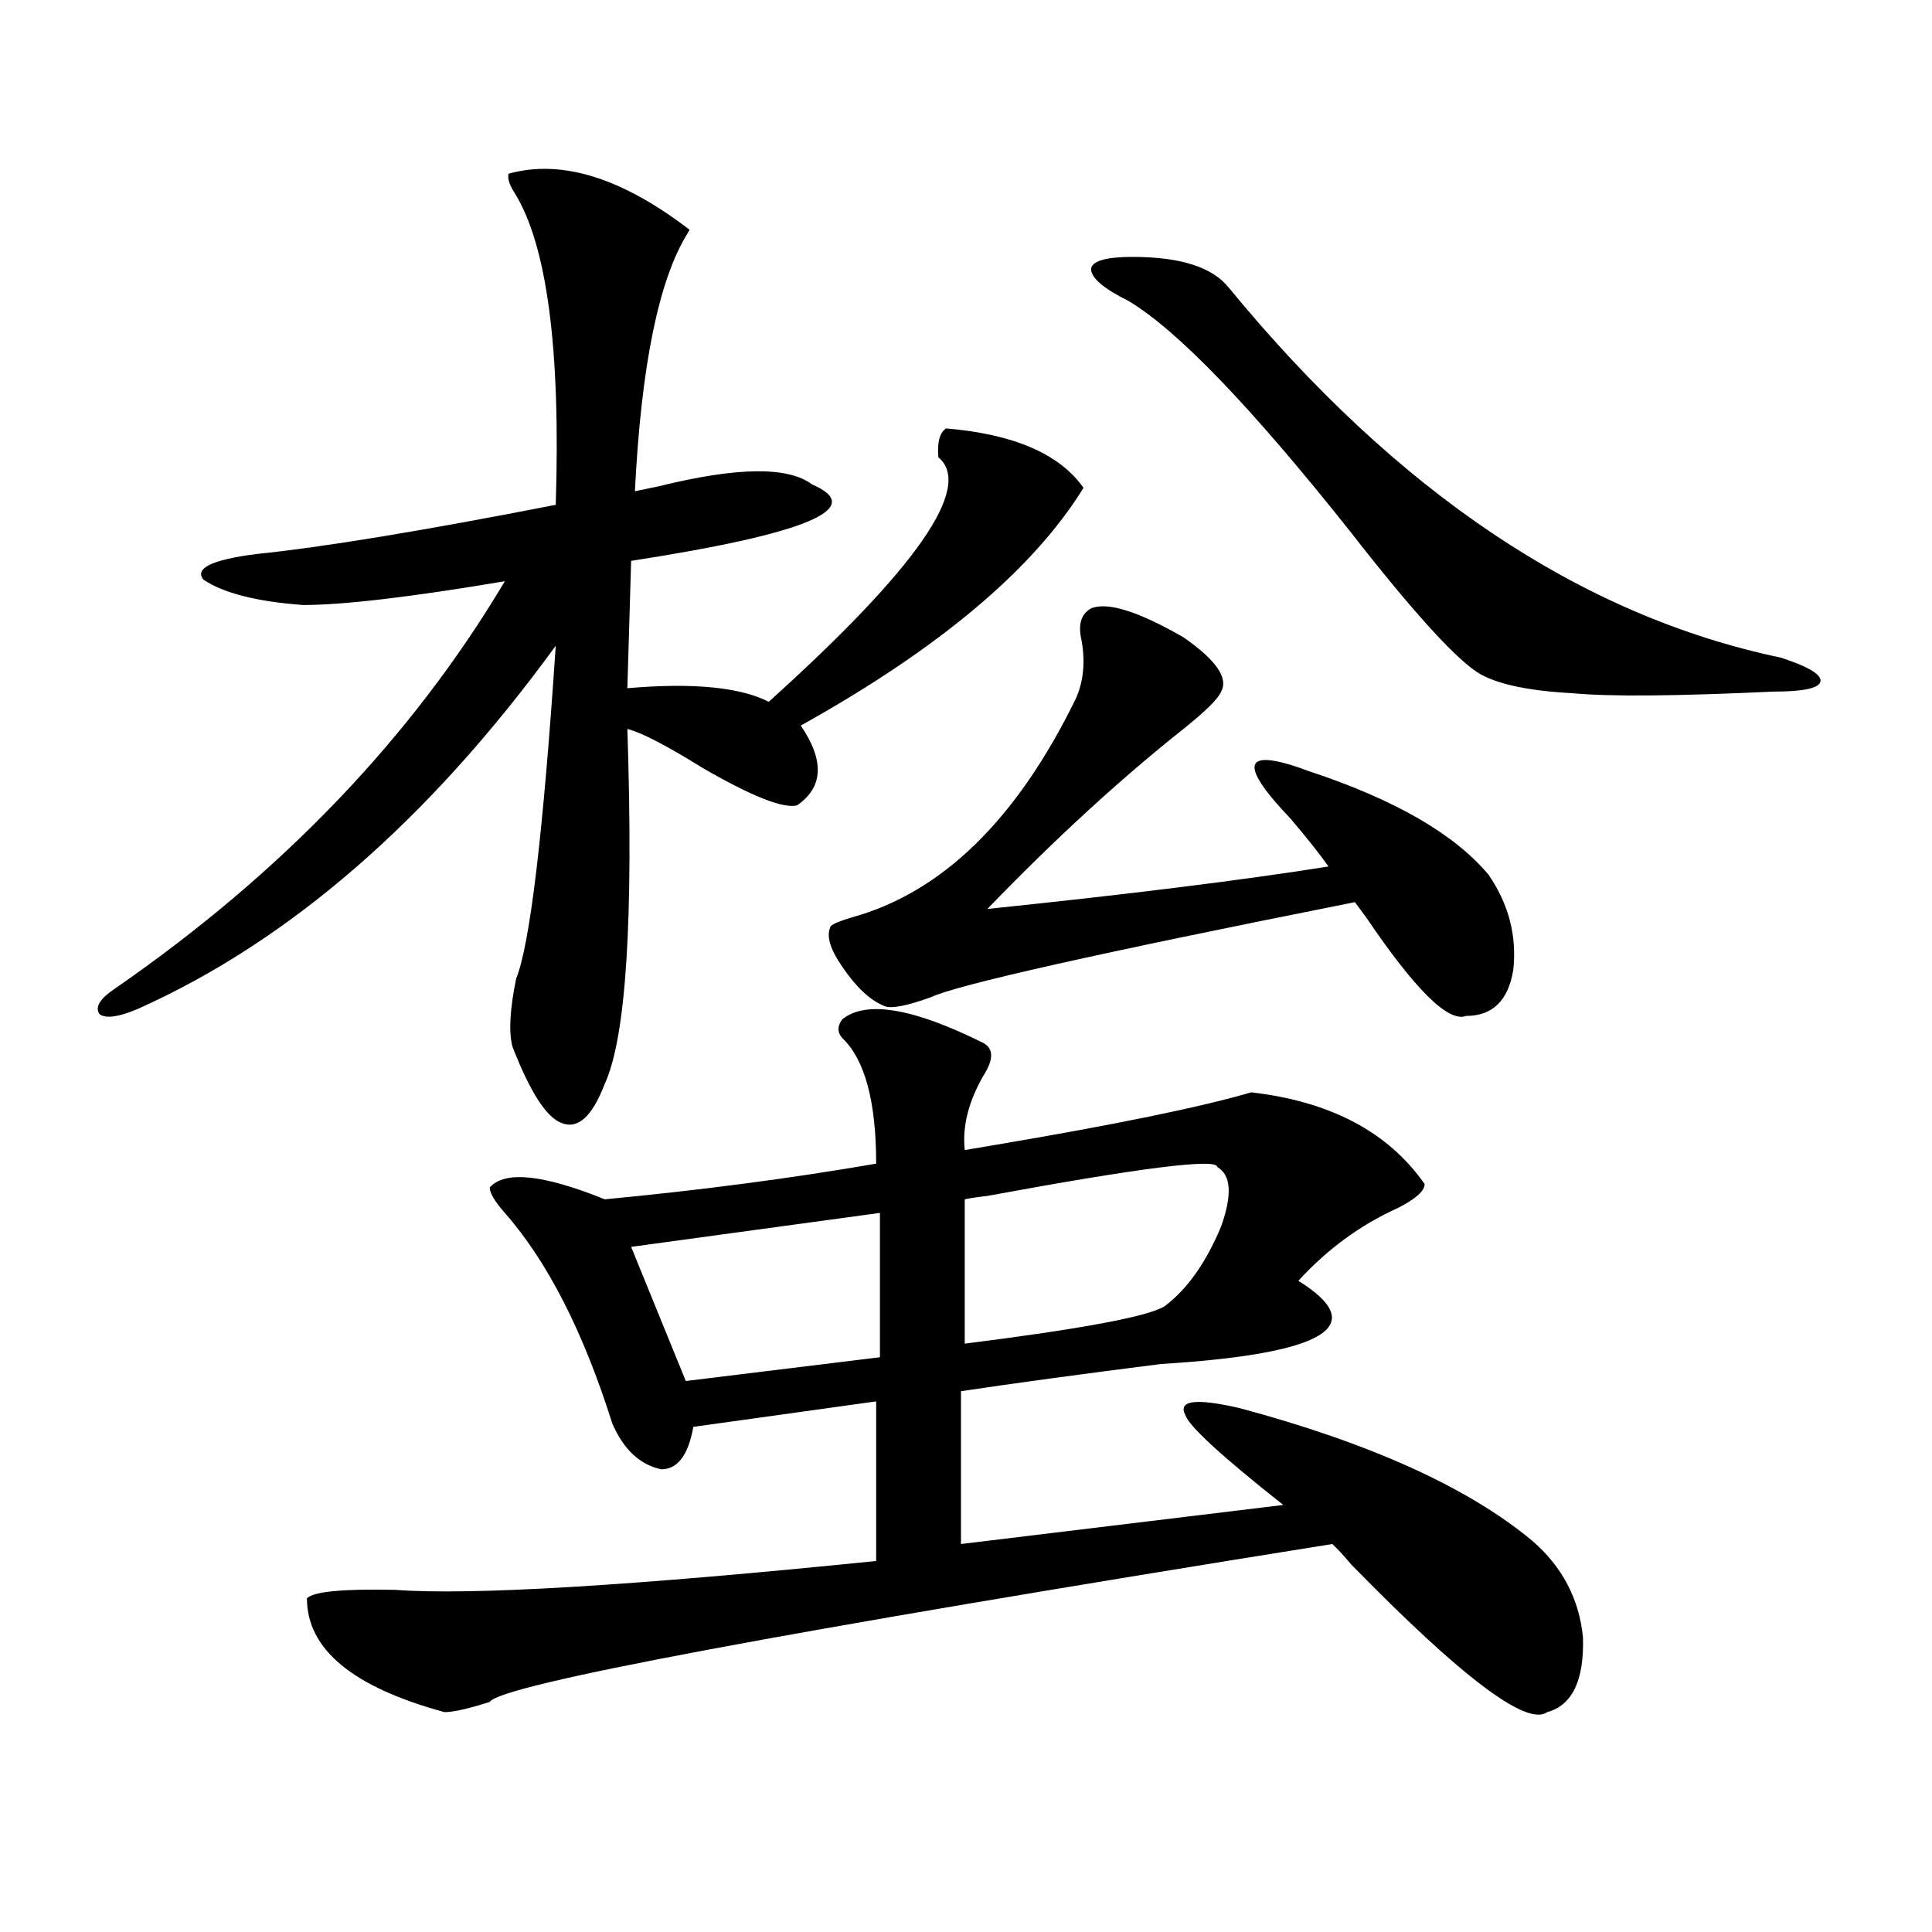
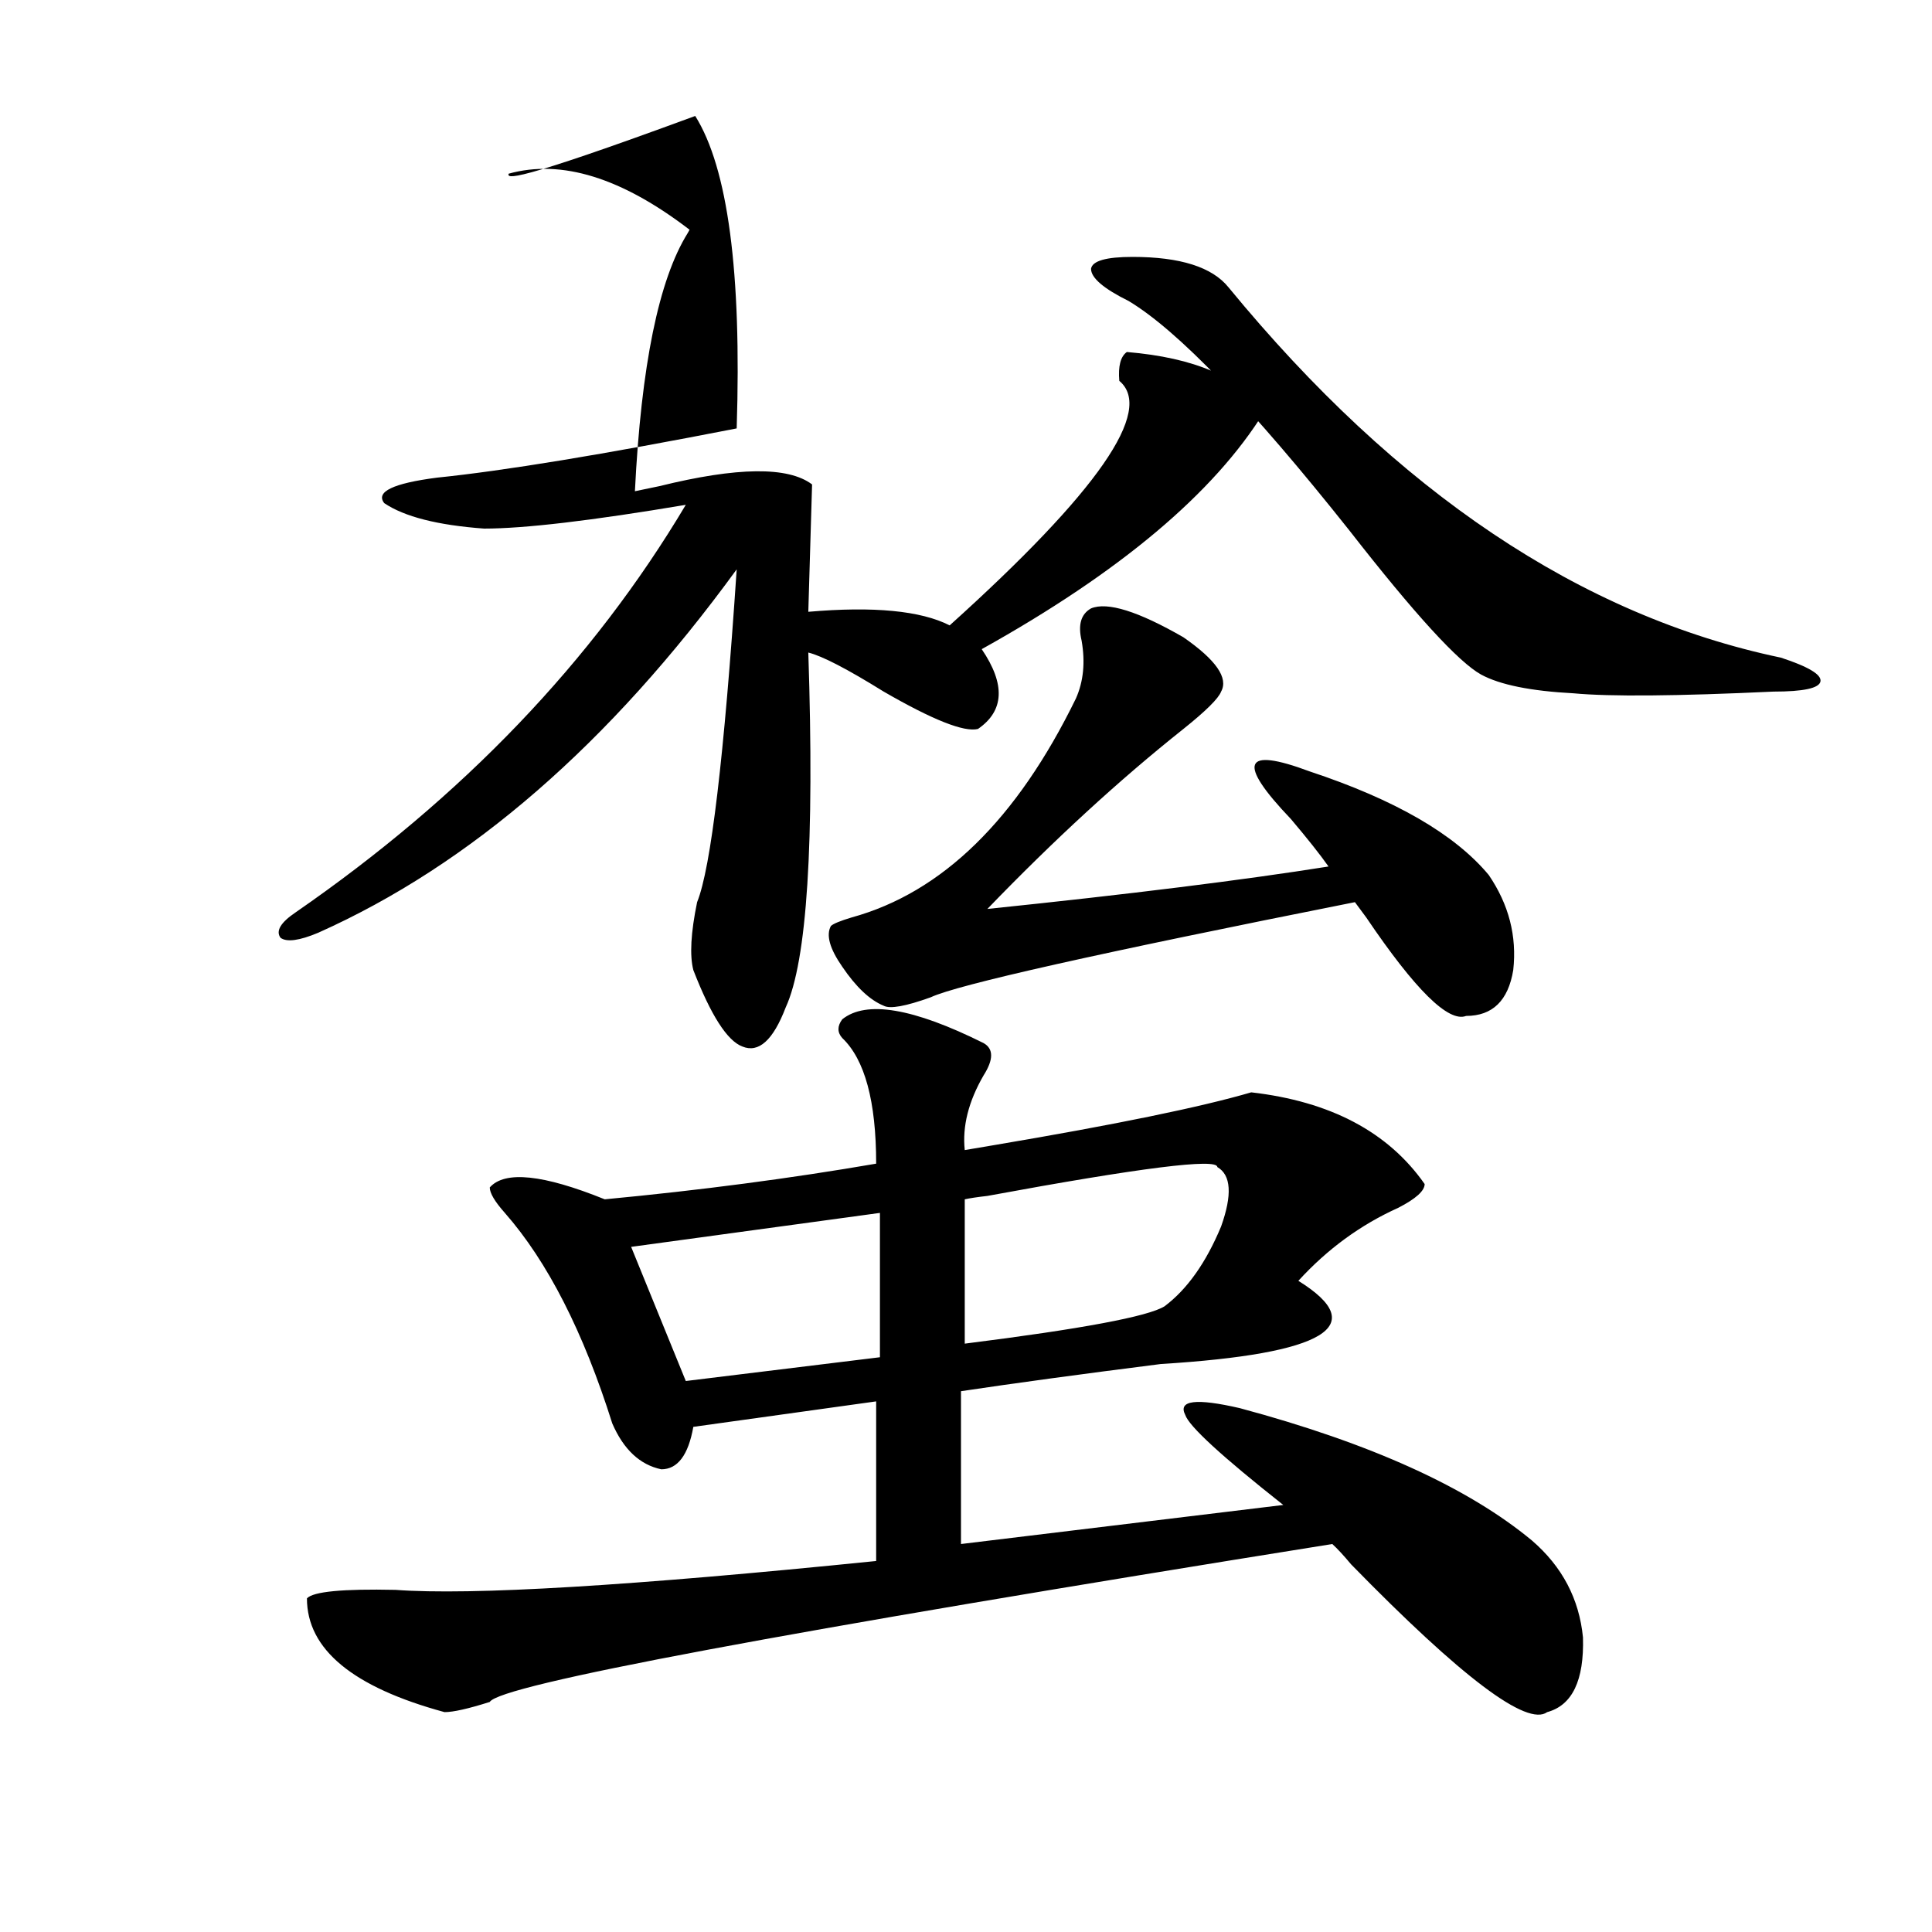
<svg xmlns="http://www.w3.org/2000/svg" version="1.1" id="图层_1" x="0px" y="0px" width="1000px" height="1000px" viewBox="0 0 1000 1000" enable-background="new 0 0 1000 1000" xml:space="preserve">
-   <path d="M263.262,89.906c27.316-7.608,58.535,2.06,93.656,29.004l-0.976,1.758c-14.969,24.032-24.069,68.555-27.316,133.594  c2.592-0.577,6.829-1.456,12.683-2.637c40.319-9.956,66.66-10.245,79.022-0.879c28.612,12.305-2.606,25.488-93.656,39.551  l-1.951,65.918c33.811-2.925,58.2-0.577,73.169,7.031c76.736-69.132,106.004-111.319,87.803-126.563  c-0.655-7.608,0.641-12.593,3.902-14.941c35.121,2.938,58.855,13.184,71.218,30.762c-26.021,42.188-74.8,83.208-146.338,123.047  c12.348,18.169,11.707,31.942-1.951,41.309c-7.164,1.758-23.414-4.683-48.779-19.336c-18.871-11.714-31.874-18.457-39.023-20.215  c3.247,98.438-0.655,159.673-11.707,183.691c-6.509,17.001-13.993,23.73-22.438,20.215c-7.805-2.925-16.265-16.108-25.365-39.551  c-1.951-7.608-1.311-19.336,1.951-35.156c7.149-17.578,13.979-74.995,20.487-172.266c-65.699,90.239-137.893,152.93-216.58,188.086  c-9.756,4.106-16.265,4.985-19.512,2.637c-2.606-3.516,0-7.91,7.805-13.184c86.492-59.766,153.808-130.078,201.946-210.938  c-48.779,8.212-83.58,12.305-104.388,12.305c-24.069-1.758-41.31-6.152-51.706-13.184c-4.558-5.851,4.543-10.245,27.316-13.184  c34.466-3.516,86.172-12.003,155.118-25.488c2.592-80.859-4.558-134.761-21.463-161.719  C263.582,95.481,262.606,92.255,263.262,89.906z M435.94,527.602c12.348-9.956,36.737-5.851,73.169,12.305  c5.198,2.938,5.198,8.501,0,16.699c-7.805,13.485-11.066,26.367-9.756,38.672c3.247-0.577,8.445-1.456,15.609-2.637  c62.438-10.547,106.659-19.624,132.68-27.246c40.975,4.696,70.883,20.517,89.754,47.461c0,3.516-4.558,7.622-13.658,12.305  c-19.512,8.789-36.752,21.396-51.706,37.793c37.713,23.442,13.979,37.793-71.218,43.066c-41.63,5.273-76.096,9.97-103.412,14.063  v79.102l166.825-20.215c-31.874-25.187-48.779-40.718-50.73-46.582c-3.902-7.608,5.519-8.789,28.292-3.516  c67.636,18.169,118.046,41.021,151.216,68.555c15.609,13.485,24.39,30.171,26.341,50.098c0.641,22.261-5.533,35.156-18.536,38.672  c-10.411,7.608-44.236-17.88-101.461-76.465c-3.902-4.683-7.164-8.198-9.756-10.547c-285.526,45.703-430.889,72.949-436.087,81.738  c-11.066,3.516-18.871,5.273-23.414,5.273c-47.483-12.896-71.218-32.52-71.218-58.887c3.247-3.516,18.536-4.985,45.853-4.395  c39.023,2.925,121.948-2.06,248.774-14.941v-82.617l-94.632,13.184c-2.606,14.653-8.14,21.973-16.585,21.973  c-11.066-2.335-19.512-10.245-25.365-23.73c-14.969-47.461-33.505-83.784-55.608-108.984c-5.213-5.851-7.805-10.245-7.805-13.184  c7.805-8.789,27.637-6.729,59.511,6.152c49.42-4.683,96.248-10.835,140.484-18.457c0-32.218-5.854-53.901-17.561-65.039  C433.334,534.345,433.334,531.117,435.94,527.602z M455.452,627.797l-128.777,17.578l28.292,69.434l100.485-12.305V627.797z   M564.718,314.906c8.445-3.516,24.39,1.47,47.804,14.941c16.905,11.728,23.414,21.094,19.512,28.125  c-1.311,3.516-7.805,9.97-19.512,19.336c-33.17,26.367-66.995,57.431-101.461,93.164c73.489-7.608,132.345-14.941,176.581-21.973  c-4.558-6.44-11.066-14.64-19.512-24.609c-27.972-29.292-24.725-37.491,9.756-24.609c44.222,14.653,75.12,32.52,92.681,53.613  c10.396,15.243,14.634,31.641,12.683,49.219c-2.606,15.82-10.731,23.73-24.39,23.73c-9.115,3.516-26.341-13.472-51.706-50.977  c-2.606-3.516-4.558-6.152-5.854-7.91c-132.68,26.367-205.849,42.778-219.507,49.219c-13.018,4.696-21.143,6.152-24.39,4.395  c-7.164-2.925-14.313-9.668-21.463-20.215c-6.509-9.366-8.46-16.397-5.854-21.094c1.296-1.167,4.878-2.637,10.731-4.395  c46.828-12.882,85.517-50.675,116.095-113.379c3.902-8.789,4.878-18.745,2.927-29.883  C557.889,323.407,559.505,317.845,564.718,314.906z M630.082,604.066c0-4.683-39.679,0.302-119.021,14.941  c-5.213,0.591-9.115,1.181-11.707,1.758v74.707c60.486-7.608,94.952-14.063,103.412-19.336c11.707-8.789,21.463-22.55,29.268-41.309  C637.887,618.431,637.231,608.173,630.082,604.066z M586.181,132.973c24.71,0,41.295,5.273,49.755,15.82  c87.147,106.06,182.435,169.931,285.847,191.602c14.299,4.696,21.128,8.789,20.487,12.305c-0.655,3.516-8.78,5.273-24.39,5.273  c-50.09,2.349-84.556,2.637-103.412,0.879c-22.118-1.167-38.048-4.395-47.804-9.668c-11.707-6.44-34.48-31.339-68.291-74.707  c-50.73-63.858-88.778-103.409-114.144-118.652c-13.018-6.44-19.512-12.003-19.512-16.699  C565.358,135.032,572.522,132.973,586.181,132.973z" />
+   <path d="M263.262,89.906c27.316-7.608,58.535,2.06,93.656,29.004l-0.976,1.758c-14.969,24.032-24.069,68.555-27.316,133.594  c2.592-0.577,6.829-1.456,12.683-2.637c40.319-9.956,66.66-10.245,79.022-0.879l-1.951,65.918c33.811-2.925,58.2-0.577,73.169,7.031c76.736-69.132,106.004-111.319,87.803-126.563  c-0.655-7.608,0.641-12.593,3.902-14.941c35.121,2.938,58.855,13.184,71.218,30.762c-26.021,42.188-74.8,83.208-146.338,123.047  c12.348,18.169,11.707,31.942-1.951,41.309c-7.164,1.758-23.414-4.683-48.779-19.336c-18.871-11.714-31.874-18.457-39.023-20.215  c3.247,98.438-0.655,159.673-11.707,183.691c-6.509,17.001-13.993,23.73-22.438,20.215c-7.805-2.925-16.265-16.108-25.365-39.551  c-1.951-7.608-1.311-19.336,1.951-35.156c7.149-17.578,13.979-74.995,20.487-172.266c-65.699,90.239-137.893,152.93-216.58,188.086  c-9.756,4.106-16.265,4.985-19.512,2.637c-2.606-3.516,0-7.91,7.805-13.184c86.492-59.766,153.808-130.078,201.946-210.938  c-48.779,8.212-83.58,12.305-104.388,12.305c-24.069-1.758-41.31-6.152-51.706-13.184c-4.558-5.851,4.543-10.245,27.316-13.184  c34.466-3.516,86.172-12.003,155.118-25.488c2.592-80.859-4.558-134.761-21.463-161.719  C263.582,95.481,262.606,92.255,263.262,89.906z M435.94,527.602c12.348-9.956,36.737-5.851,73.169,12.305  c5.198,2.938,5.198,8.501,0,16.699c-7.805,13.485-11.066,26.367-9.756,38.672c3.247-0.577,8.445-1.456,15.609-2.637  c62.438-10.547,106.659-19.624,132.68-27.246c40.975,4.696,70.883,20.517,89.754,47.461c0,3.516-4.558,7.622-13.658,12.305  c-19.512,8.789-36.752,21.396-51.706,37.793c37.713,23.442,13.979,37.793-71.218,43.066c-41.63,5.273-76.096,9.97-103.412,14.063  v79.102l166.825-20.215c-31.874-25.187-48.779-40.718-50.73-46.582c-3.902-7.608,5.519-8.789,28.292-3.516  c67.636,18.169,118.046,41.021,151.216,68.555c15.609,13.485,24.39,30.171,26.341,50.098c0.641,22.261-5.533,35.156-18.536,38.672  c-10.411,7.608-44.236-17.88-101.461-76.465c-3.902-4.683-7.164-8.198-9.756-10.547c-285.526,45.703-430.889,72.949-436.087,81.738  c-11.066,3.516-18.871,5.273-23.414,5.273c-47.483-12.896-71.218-32.52-71.218-58.887c3.247-3.516,18.536-4.985,45.853-4.395  c39.023,2.925,121.948-2.06,248.774-14.941v-82.617l-94.632,13.184c-2.606,14.653-8.14,21.973-16.585,21.973  c-11.066-2.335-19.512-10.245-25.365-23.73c-14.969-47.461-33.505-83.784-55.608-108.984c-5.213-5.851-7.805-10.245-7.805-13.184  c7.805-8.789,27.637-6.729,59.511,6.152c49.42-4.683,96.248-10.835,140.484-18.457c0-32.218-5.854-53.901-17.561-65.039  C433.334,534.345,433.334,531.117,435.94,527.602z M455.452,627.797l-128.777,17.578l28.292,69.434l100.485-12.305V627.797z   M564.718,314.906c8.445-3.516,24.39,1.47,47.804,14.941c16.905,11.728,23.414,21.094,19.512,28.125  c-1.311,3.516-7.805,9.97-19.512,19.336c-33.17,26.367-66.995,57.431-101.461,93.164c73.489-7.608,132.345-14.941,176.581-21.973  c-4.558-6.44-11.066-14.64-19.512-24.609c-27.972-29.292-24.725-37.491,9.756-24.609c44.222,14.653,75.12,32.52,92.681,53.613  c10.396,15.243,14.634,31.641,12.683,49.219c-2.606,15.82-10.731,23.73-24.39,23.73c-9.115,3.516-26.341-13.472-51.706-50.977  c-2.606-3.516-4.558-6.152-5.854-7.91c-132.68,26.367-205.849,42.778-219.507,49.219c-13.018,4.696-21.143,6.152-24.39,4.395  c-7.164-2.925-14.313-9.668-21.463-20.215c-6.509-9.366-8.46-16.397-5.854-21.094c1.296-1.167,4.878-2.637,10.731-4.395  c46.828-12.882,85.517-50.675,116.095-113.379c3.902-8.789,4.878-18.745,2.927-29.883  C557.889,323.407,559.505,317.845,564.718,314.906z M630.082,604.066c0-4.683-39.679,0.302-119.021,14.941  c-5.213,0.591-9.115,1.181-11.707,1.758v74.707c60.486-7.608,94.952-14.063,103.412-19.336c11.707-8.789,21.463-22.55,29.268-41.309  C637.887,618.431,637.231,608.173,630.082,604.066z M586.181,132.973c24.71,0,41.295,5.273,49.755,15.82  c87.147,106.06,182.435,169.931,285.847,191.602c14.299,4.696,21.128,8.789,20.487,12.305c-0.655,3.516-8.78,5.273-24.39,5.273  c-50.09,2.349-84.556,2.637-103.412,0.879c-22.118-1.167-38.048-4.395-47.804-9.668c-11.707-6.44-34.48-31.339-68.291-74.707  c-50.73-63.858-88.778-103.409-114.144-118.652c-13.018-6.44-19.512-12.003-19.512-16.699  C565.358,135.032,572.522,132.973,586.181,132.973z" />
</svg>